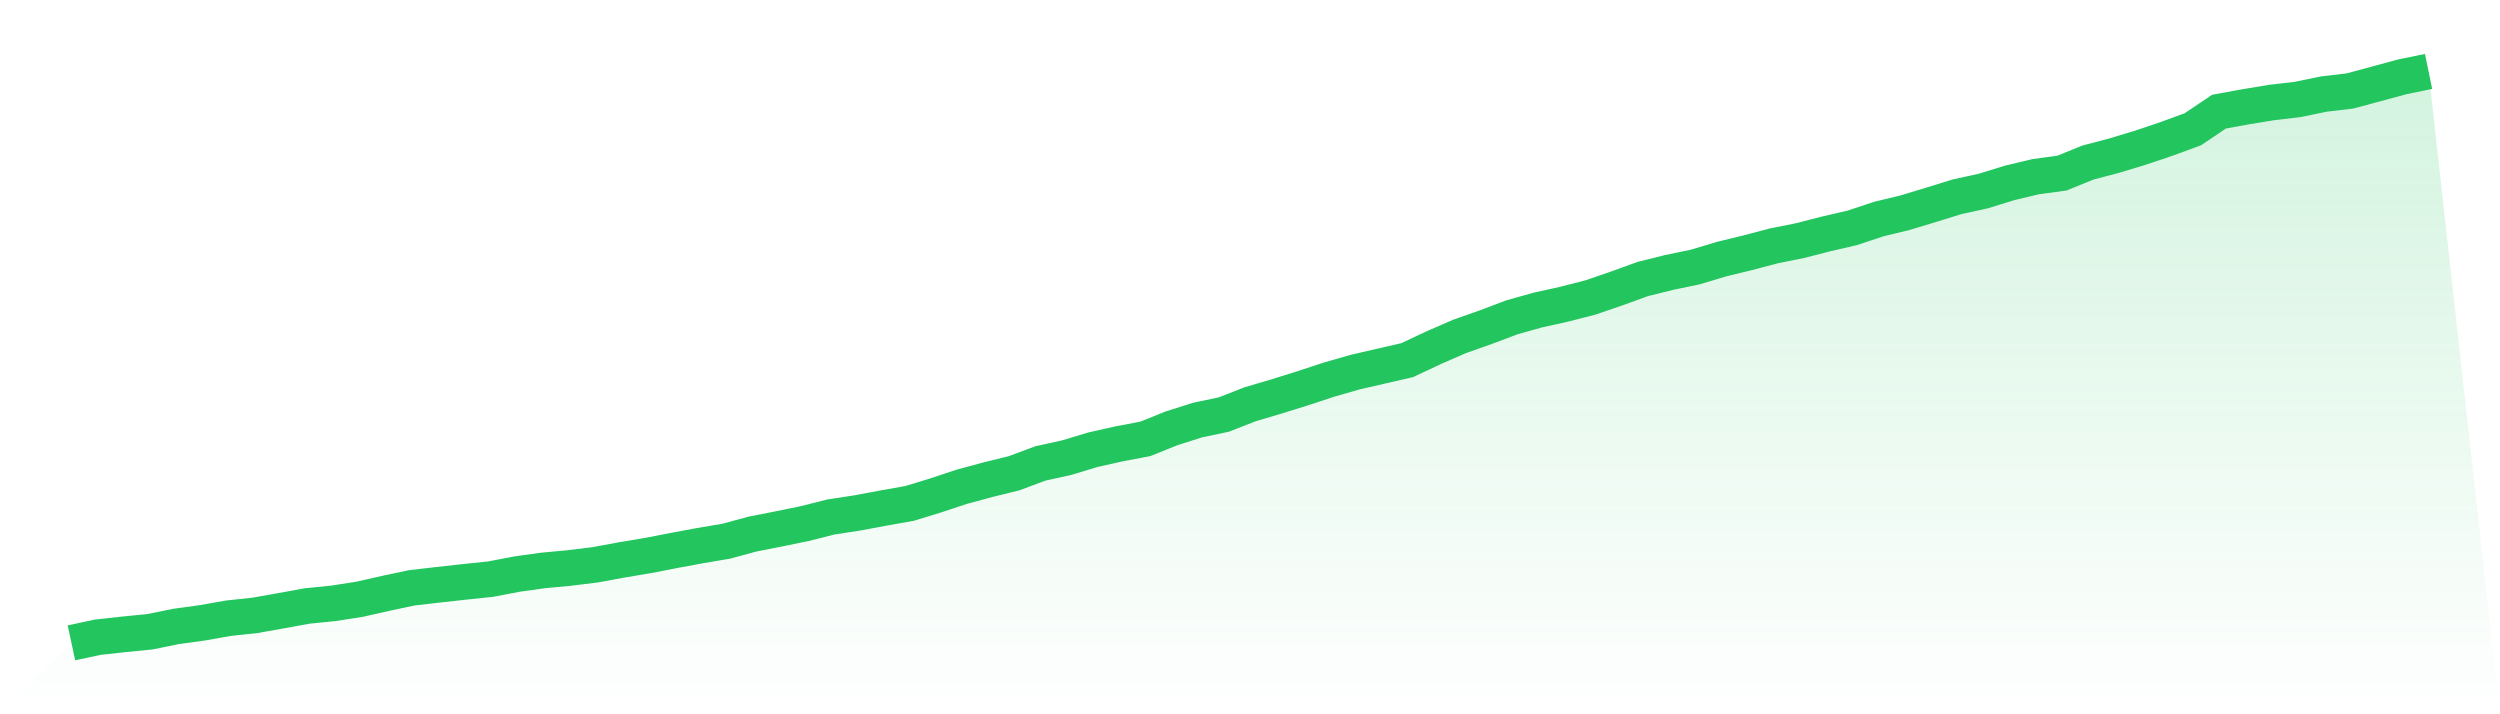
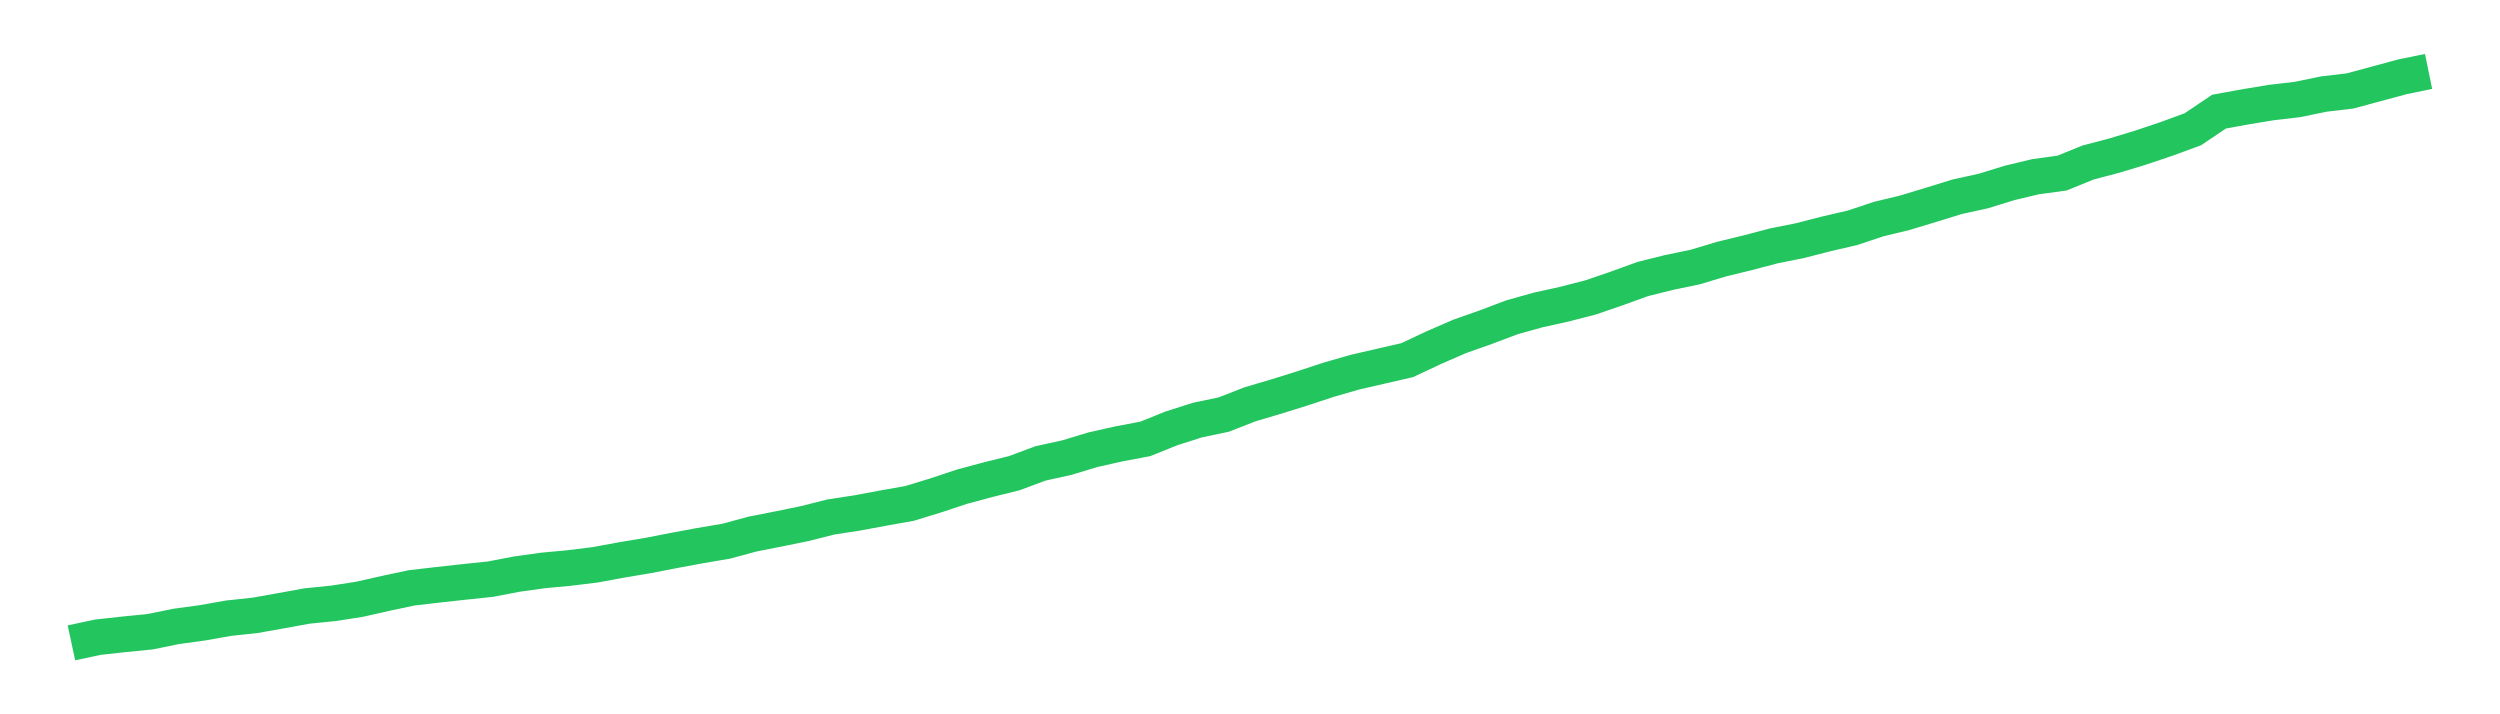
<svg xmlns="http://www.w3.org/2000/svg" viewBox="0 0 140 40">
  <defs>
    <linearGradient id="gradient" x1="0" x2="0" y1="0" y2="1">
      <stop offset="0%" stop-color="#22c55e" stop-opacity="0.2" />
      <stop offset="100%" stop-color="#22c55e" stop-opacity="0" />
    </linearGradient>
  </defs>
-   <path d="M4,36 L4,36 L5.467,35.685 L6.933,35.523 L8.4,35.378 L9.867,35.079 L11.333,34.878 L12.8,34.619 L14.267,34.463 L15.733,34.202 L17.2,33.935 L18.667,33.787 L20.133,33.56 L21.6,33.228 L23.067,32.918 L24.533,32.748 L26,32.586 L27.467,32.433 L28.933,32.152 L30.4,31.946 L31.867,31.809 L33.333,31.629 L34.8,31.358 L36.267,31.113 L37.733,30.828 L39.2,30.556 L40.667,30.308 L42.133,29.91 L43.6,29.621 L45.067,29.32 L46.533,28.95 L48,28.726 L49.467,28.452 L50.933,28.192 L52.4,27.743 L53.867,27.256 L55.333,26.861 L56.8,26.499 L58.267,25.951 L59.733,25.629 L61.2,25.185 L62.667,24.856 L64.133,24.579 L65.6,23.989 L67.067,23.522 L68.533,23.215 L70,22.641 L71.467,22.207 L72.933,21.75 L74.4,21.267 L75.867,20.844 L77.333,20.506 L78.8,20.169 L80.267,19.48 L81.733,18.841 L83.2,18.323 L84.667,17.769 L86.133,17.359 L87.6,17.035 L89.067,16.657 L90.533,16.155 L92,15.624 L93.467,15.258 L94.933,14.954 L96.4,14.512 L97.867,14.155 L99.333,13.769 L100.8,13.475 L102.267,13.098 L103.733,12.759 L105.2,12.27 L106.667,11.916 L108.133,11.472 L109.6,11.019 L111.067,10.697 L112.533,10.244 L114,9.893 L115.467,9.695 L116.933,9.1 L118.4,8.714 L119.867,8.27 L121.333,7.777 L122.8,7.238 L124.267,6.251 L125.733,5.984 L127.2,5.742 L128.667,5.57 L130.133,5.267 L131.6,5.094 L133.067,4.698 L134.533,4.301 L136,4 L140,40 L0,40 z" fill="url(#gradient)" />
  <path d="M4,36 L4,36 L5.467,35.685 L6.933,35.523 L8.4,35.378 L9.867,35.079 L11.333,34.878 L12.8,34.619 L14.267,34.463 L15.733,34.202 L17.2,33.935 L18.667,33.787 L20.133,33.56 L21.6,33.228 L23.067,32.918 L24.533,32.748 L26,32.586 L27.467,32.433 L28.933,32.152 L30.4,31.946 L31.867,31.809 L33.333,31.629 L34.8,31.358 L36.267,31.113 L37.733,30.828 L39.2,30.556 L40.667,30.308 L42.133,29.91 L43.6,29.621 L45.067,29.32 L46.533,28.95 L48,28.726 L49.467,28.452 L50.933,28.192 L52.4,27.743 L53.867,27.256 L55.333,26.861 L56.8,26.499 L58.267,25.951 L59.733,25.629 L61.2,25.185 L62.667,24.856 L64.133,24.579 L65.6,23.989 L67.067,23.522 L68.533,23.215 L70,22.641 L71.467,22.207 L72.933,21.75 L74.4,21.267 L75.867,20.844 L77.333,20.506 L78.8,20.169 L80.267,19.48 L81.733,18.841 L83.2,18.323 L84.667,17.769 L86.133,17.359 L87.6,17.035 L89.067,16.657 L90.533,16.155 L92,15.624 L93.467,15.258 L94.933,14.954 L96.4,14.512 L97.867,14.155 L99.333,13.769 L100.8,13.475 L102.267,13.098 L103.733,12.759 L105.2,12.27 L106.667,11.916 L108.133,11.472 L109.6,11.019 L111.067,10.697 L112.533,10.244 L114,9.893 L115.467,9.695 L116.933,9.1 L118.4,8.714 L119.867,8.27 L121.333,7.777 L122.8,7.238 L124.267,6.251 L125.733,5.984 L127.2,5.742 L128.667,5.57 L130.133,5.267 L131.6,5.094 L133.067,4.698 L134.533,4.301 L136,4" fill="none" stroke="#22c55e" stroke-width="2" />
</svg>